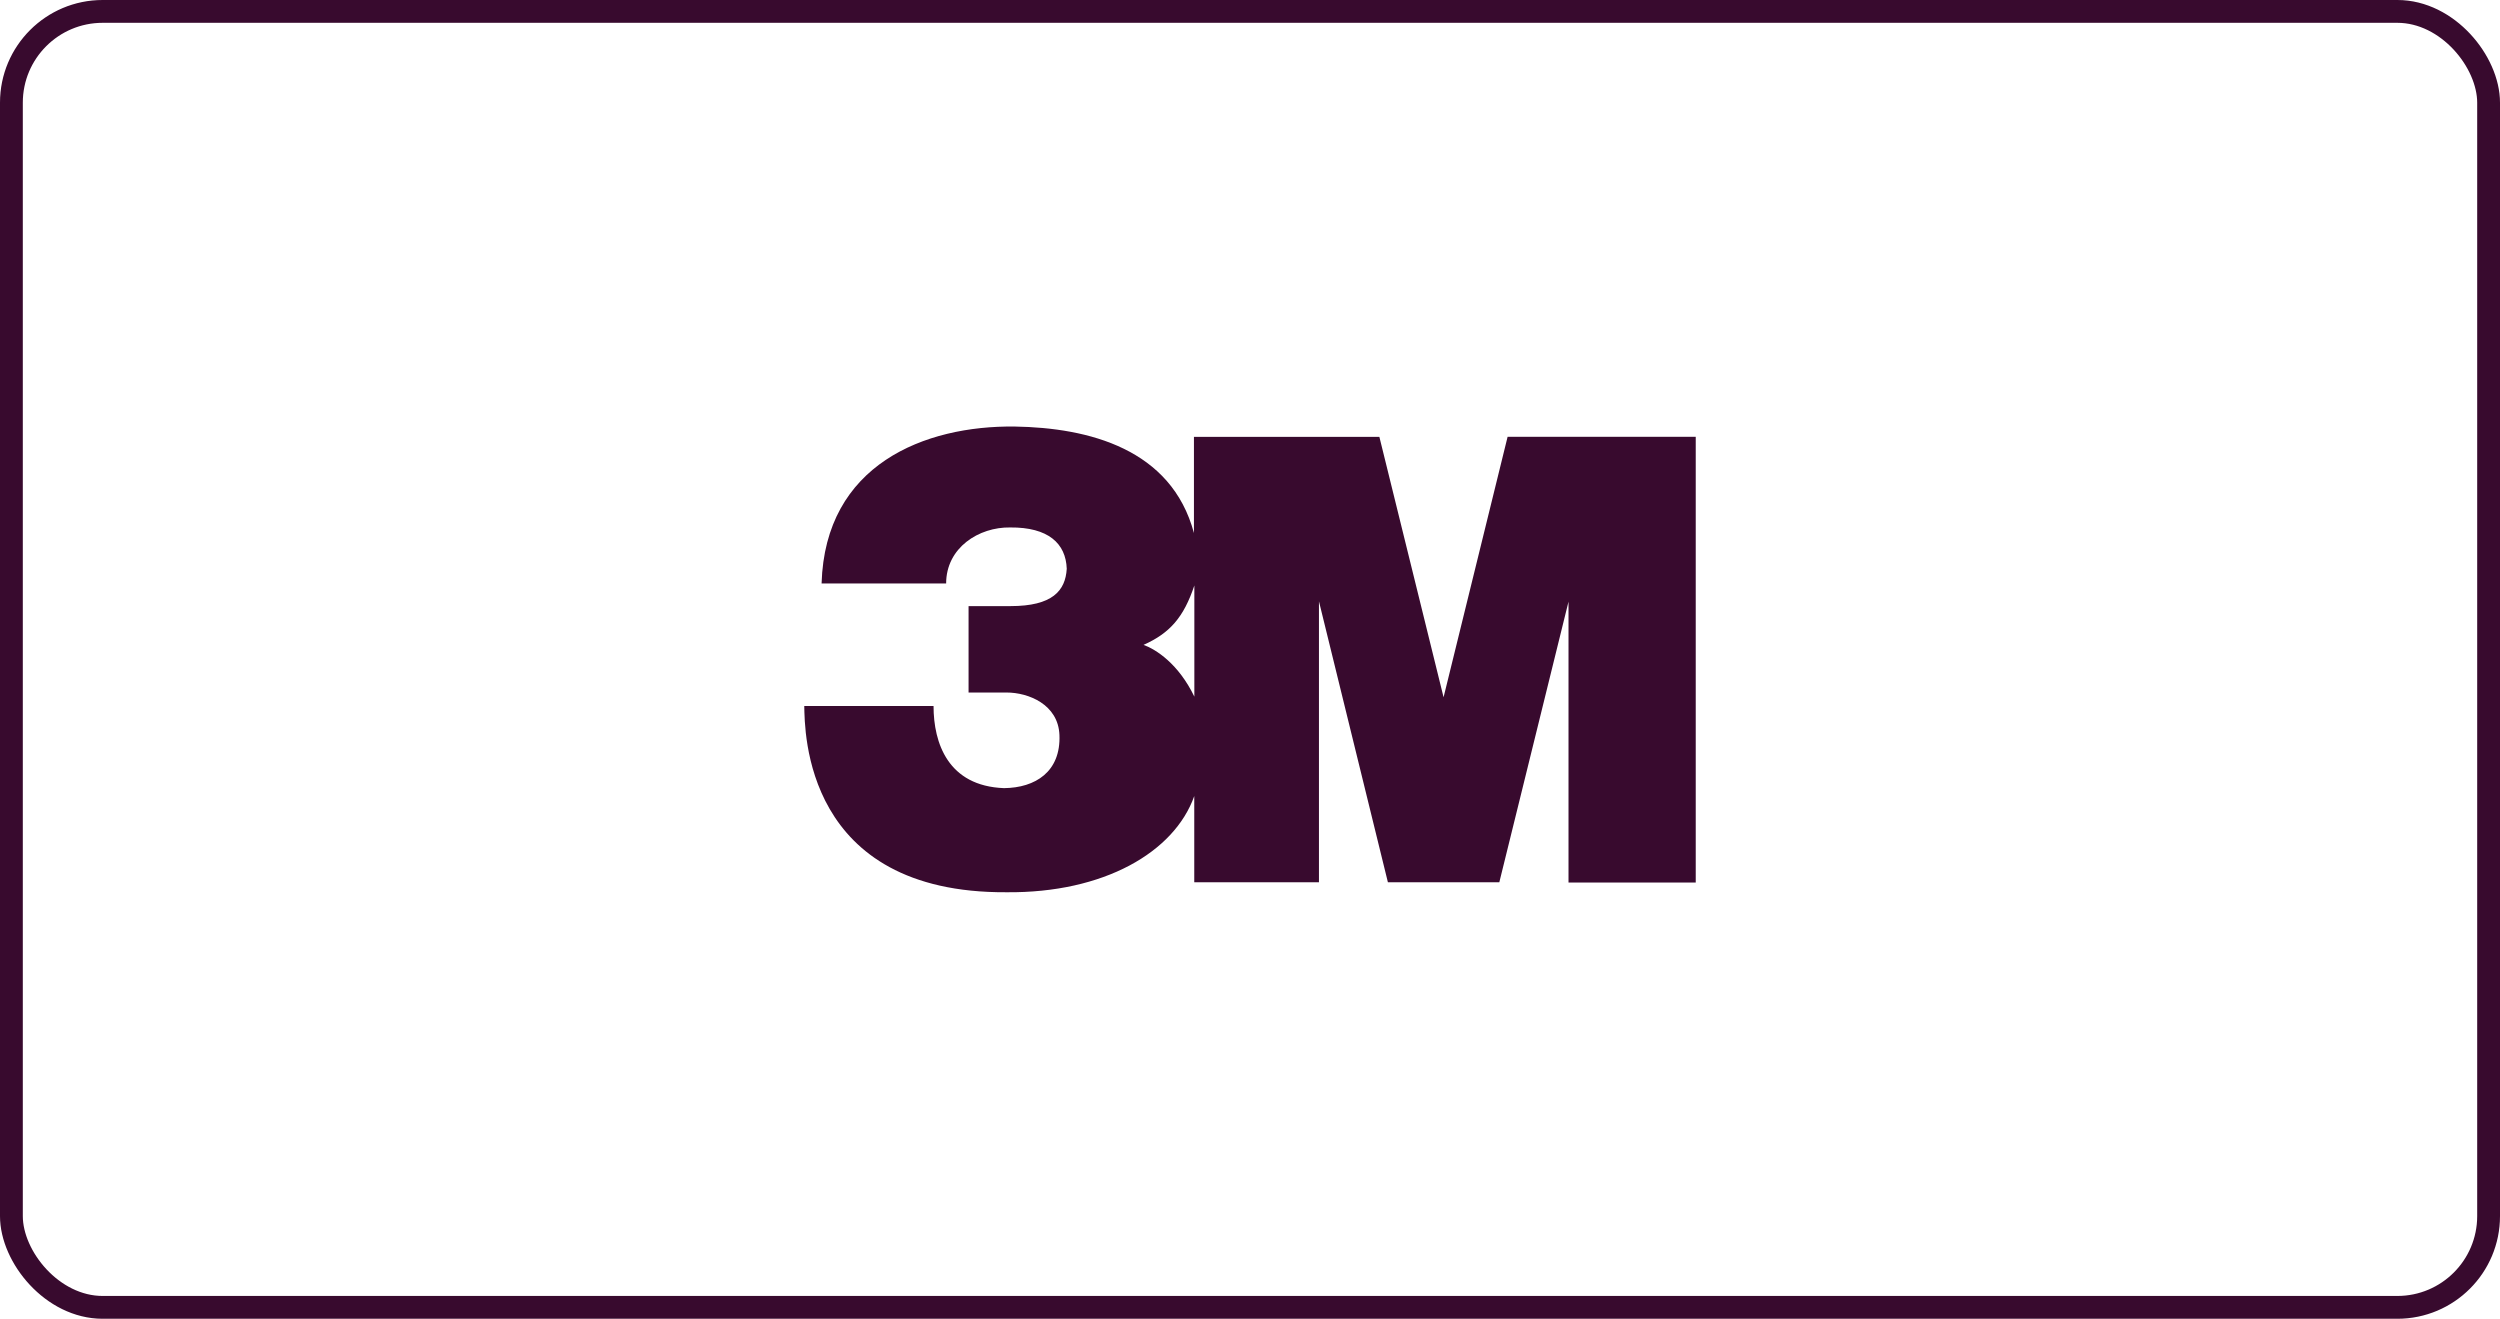
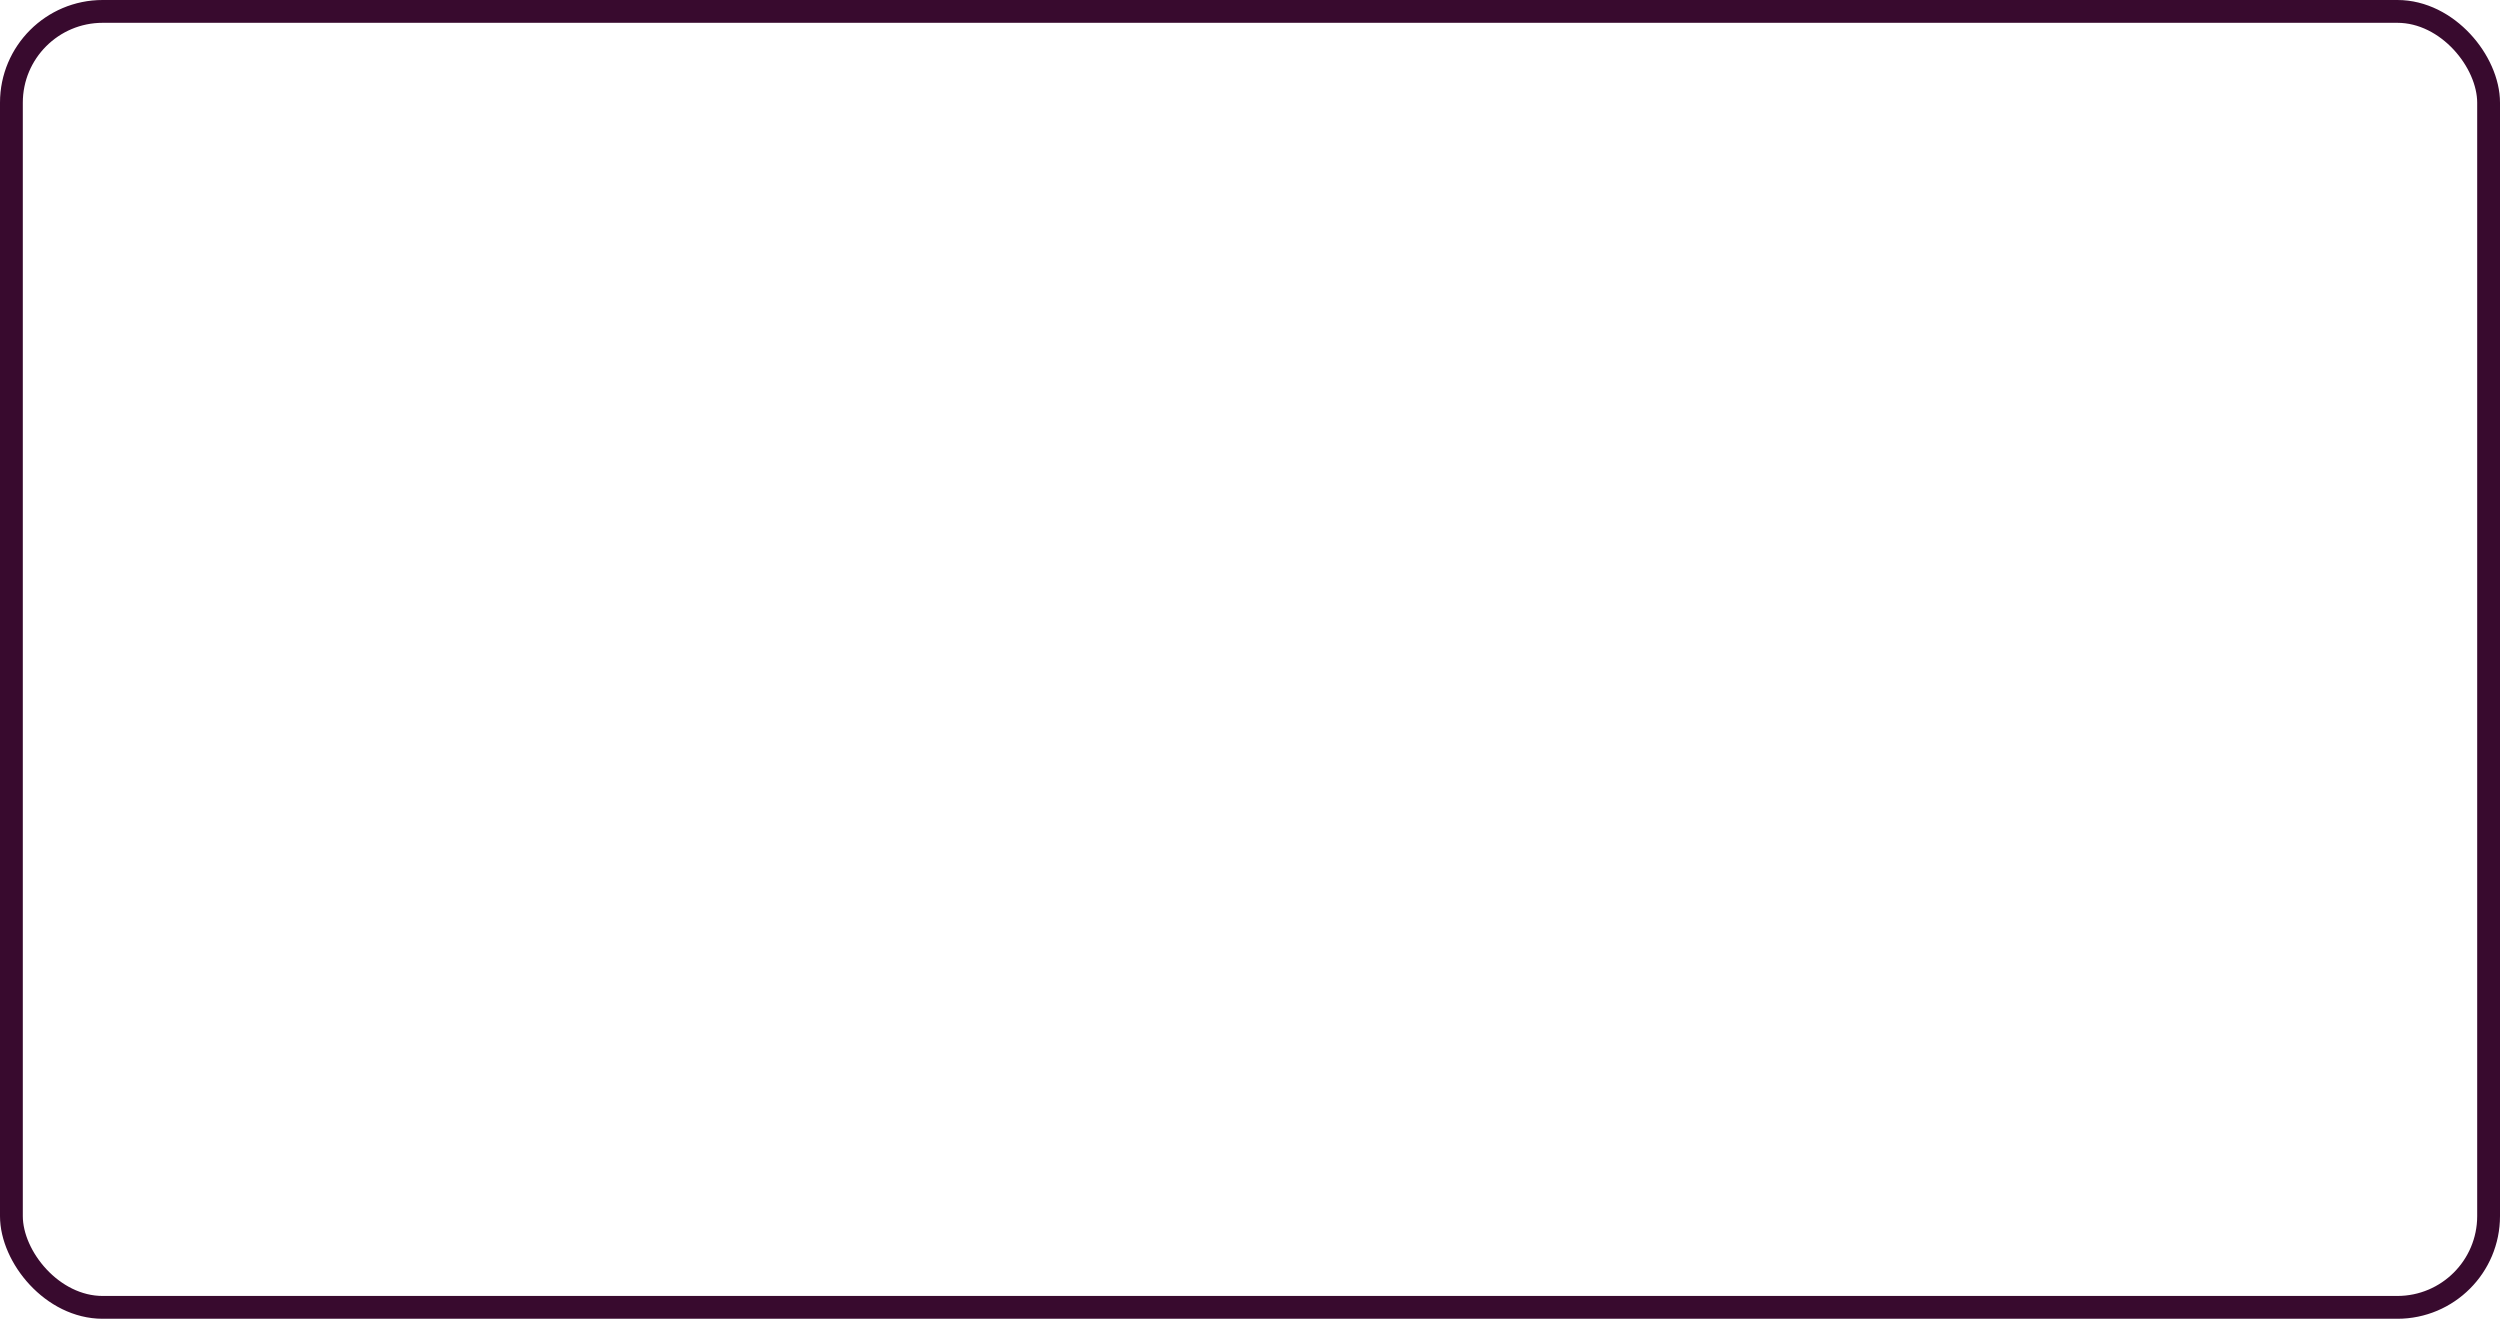
<svg xmlns="http://www.w3.org/2000/svg" id="Layer_2" width="1095.72" height="578" viewBox="0 0 1095.72 578">
  <defs>
    <style>.cls-1{fill:none;stroke:#380a2e;stroke-miterlimit:10;stroke-width:10px;}.cls-2{fill:#380a2e;}</style>
  </defs>
  <g id="Layer_1-2">
    <rect class="cls-1" x="5" y="5" width="1085.72" height="568" rx="40" ry="40" />
-     <path class="cls-2" d="M523.47,305.33c-6.96-14.4-16.76-20.69-22.27-22.69,11.57-5.15,17.63-12.13,22.27-26.03v48.72ZM660.76,191.46l-28.06,114.14-28.14-114.14h-81.27v42.15c-9.87-36.88-46.1-46.13-78.48-46.66-39.47-.51-83.2,16.59-84.72,68.78h54.59c0-15.75,14.43-24.78,28.05-24.55,16.73-.14,24.42,7,24.81,18.11-.58,9.65-6.27,16.36-24.67,16.36h-18.36v37.87h16.67c9.47,0,22.65,5.16,23.16,18.64.63,16.07-10.54,23.13-24.29,23.27-24.55-.91-30.89-19.77-30.89-35.99h-56.66c.24,10.93-.12,82.14,88.69,81.62,42.54.39,73.51-17.5,82.24-42.16v37.79h54.65v-123.14l30.22,123.14h48.83l30.33-123v123.11h55.76v-195.35h-82.46Z" />
  </g>
</svg>